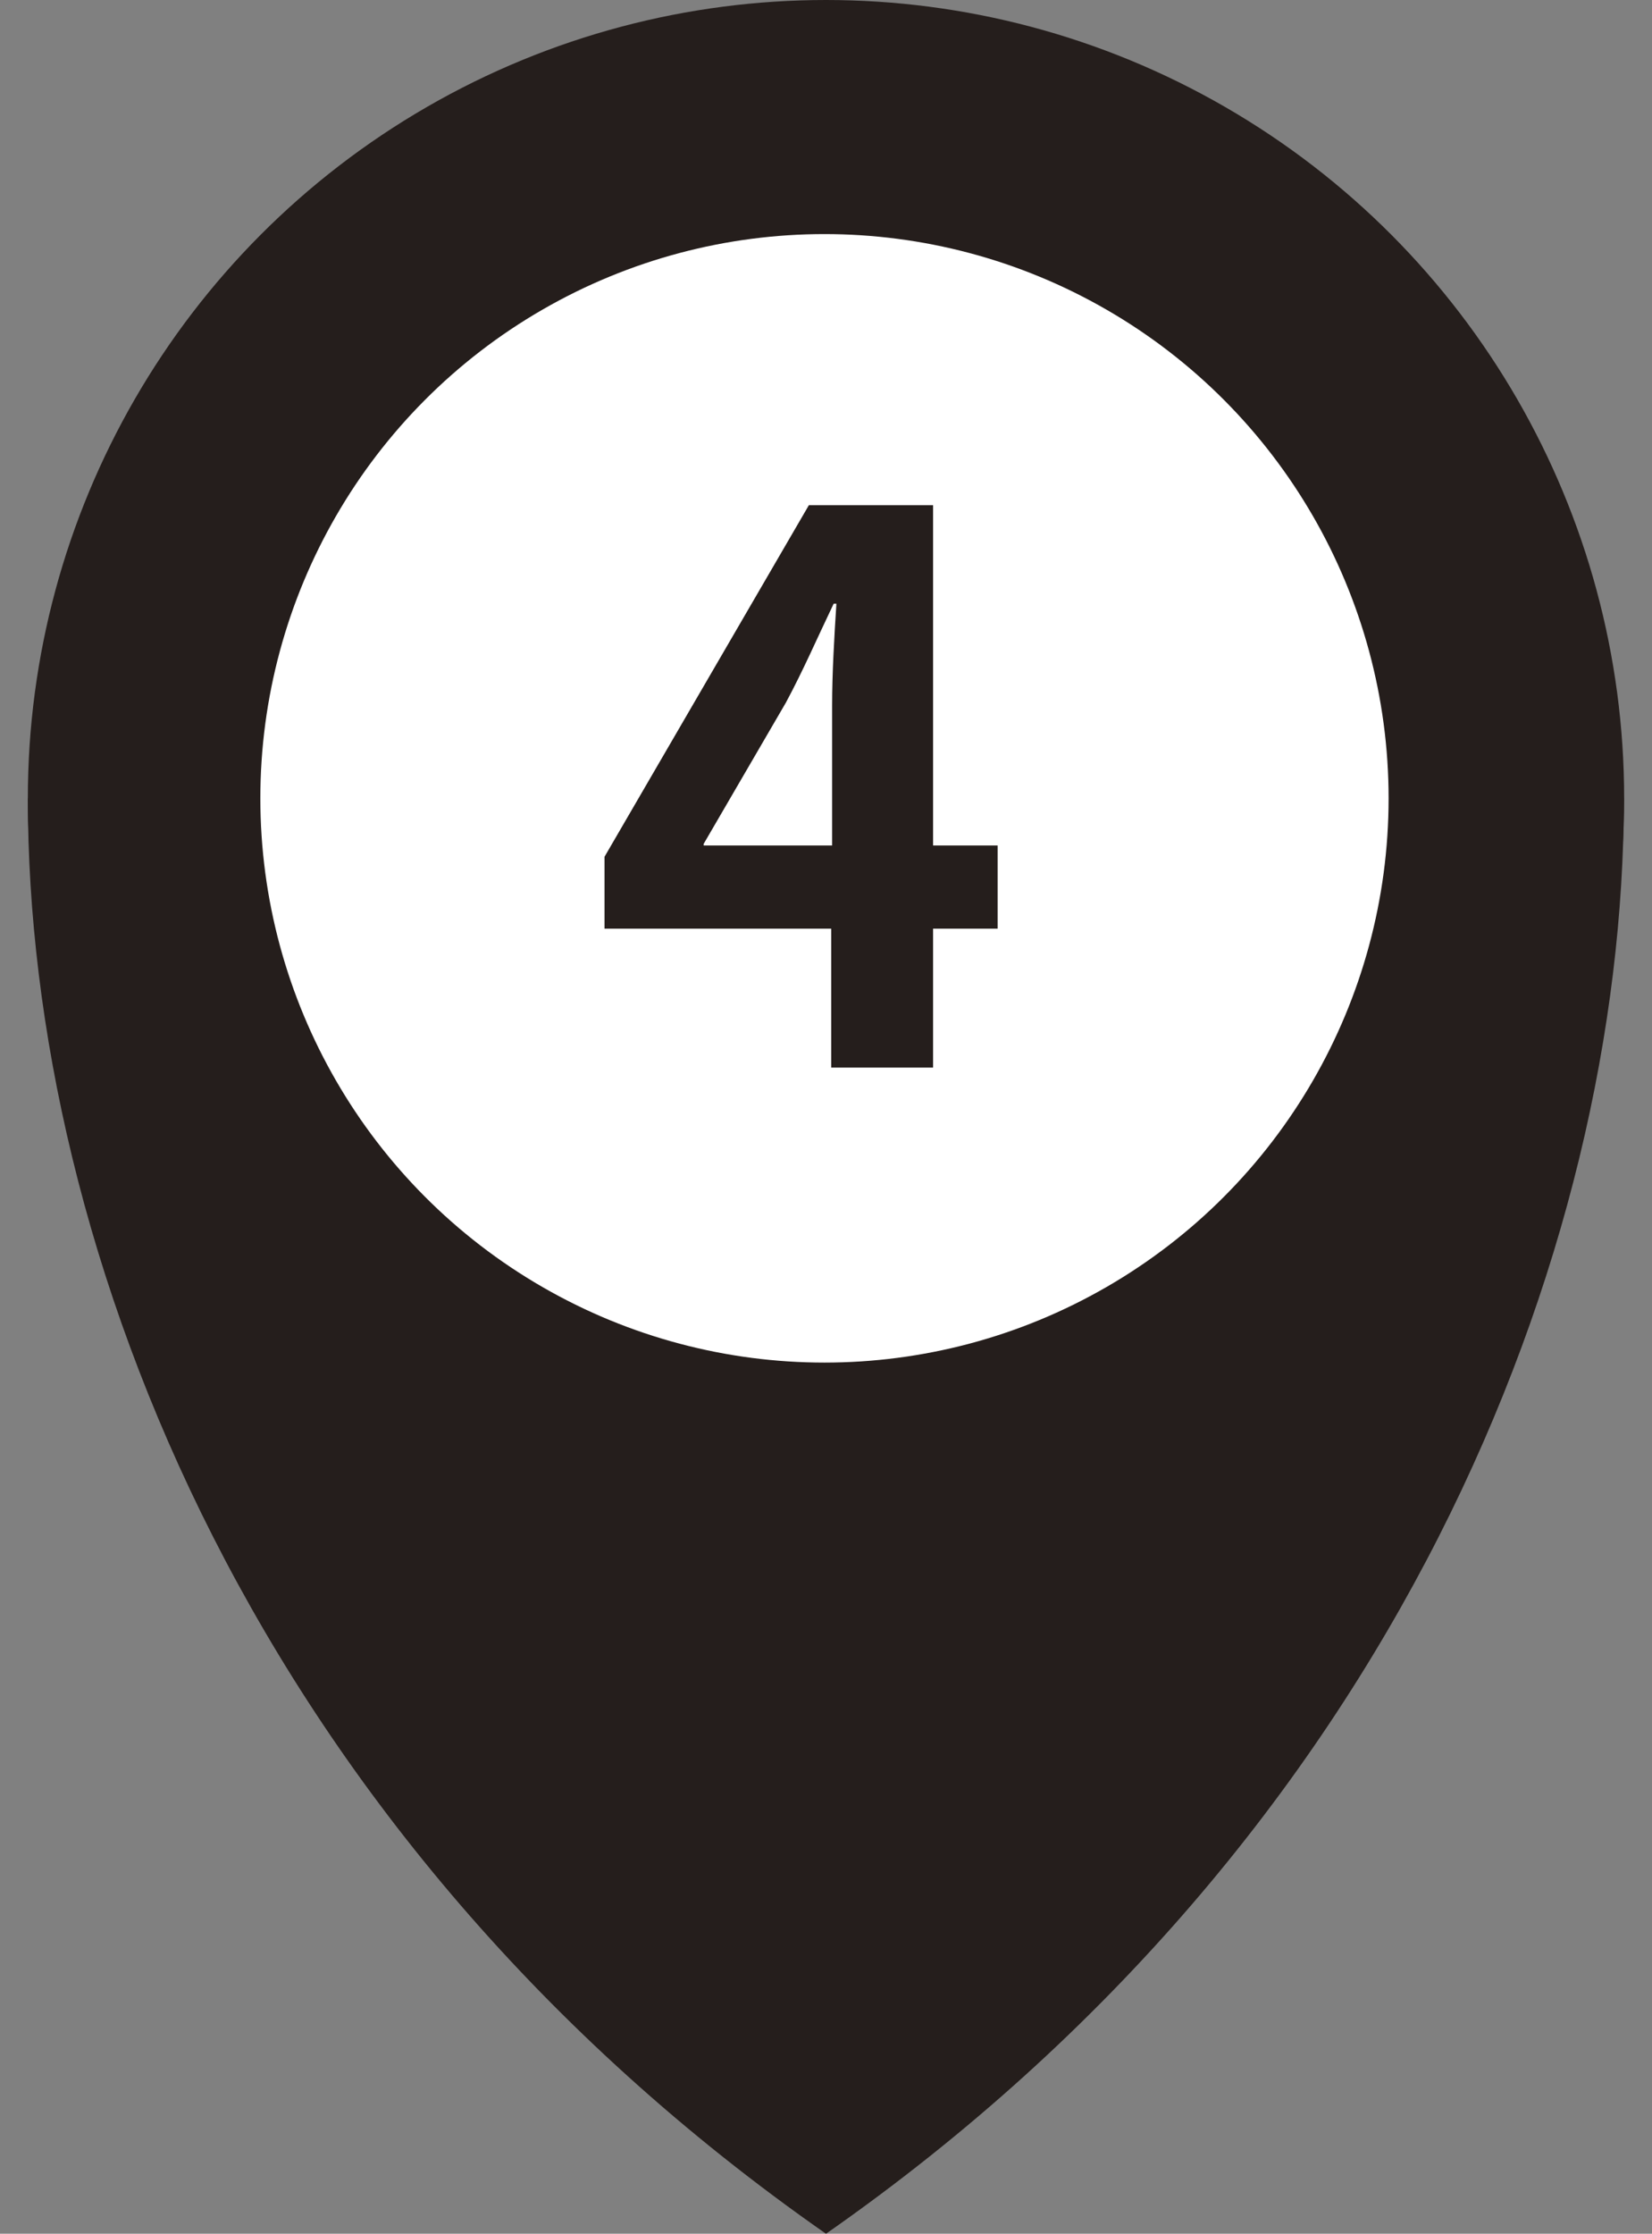
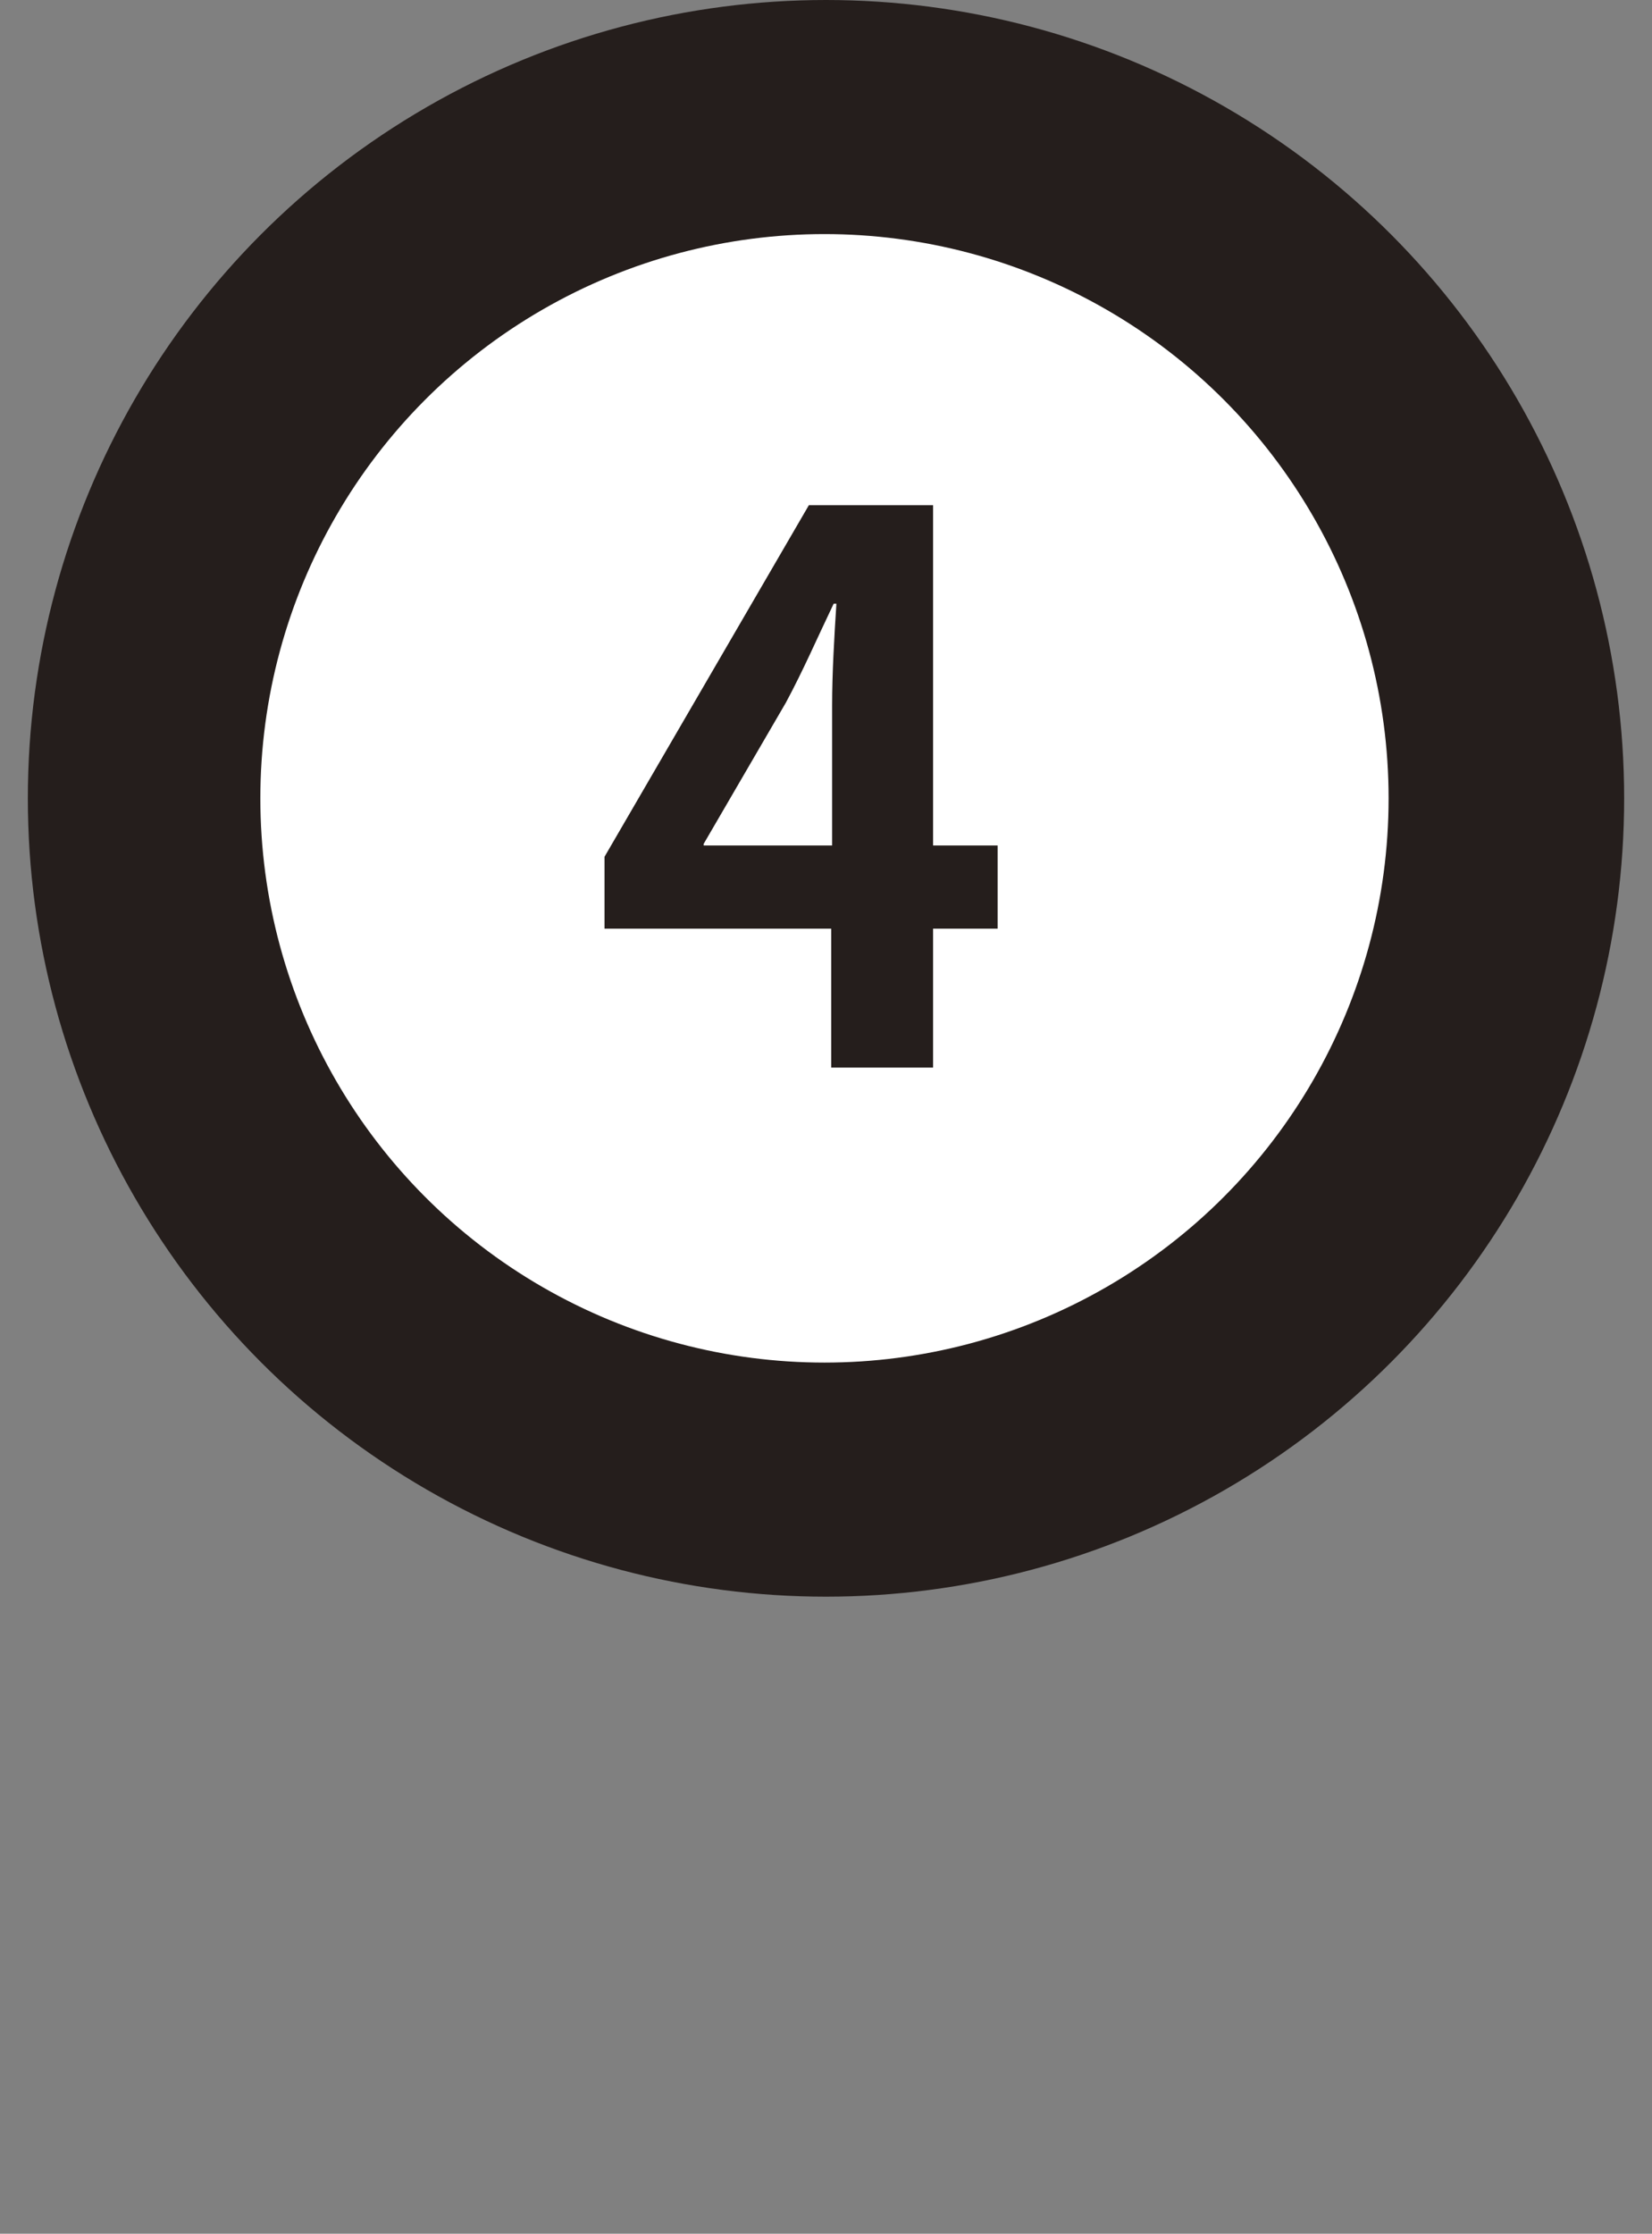
<svg xmlns="http://www.w3.org/2000/svg" width="54" height="73" viewBox="0 0 54 73">
  <rect x="0" y="0" width="54" height="73" fill="#808080" stroke="none" />
  <defs>
    <style>.a{fill:#251e1c}</style>
  </defs>
  <circle class="a" cx="27" cy="26.09" r="26.09" />
-   <path class="a" d="M53.08 26.09C53.08 40.92 45.62 60 27 73 8.37 60 .91 40.92.91 26.09z" />
  <circle cx="26.95" cy="26.09" r="18.44" fill="#fff" />
  <path class="a" d="M30.5 34.89h-3.33v-4.54h-7.41V28l6.68-11.49h4.06v11.12h2.11v2.72H30.5zM23 27.63h4.2v-4.57c0-1.07.07-2.24.14-3.33h-.09c-.56 1.17-1 2.19-1.56 3.23L23 27.58z" />
</svg>